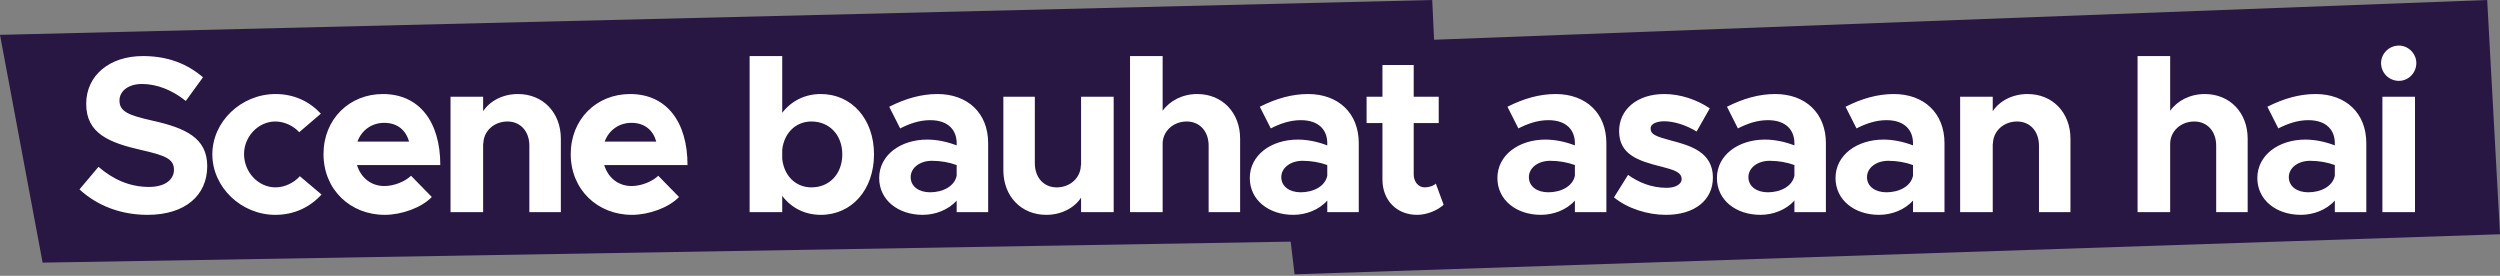
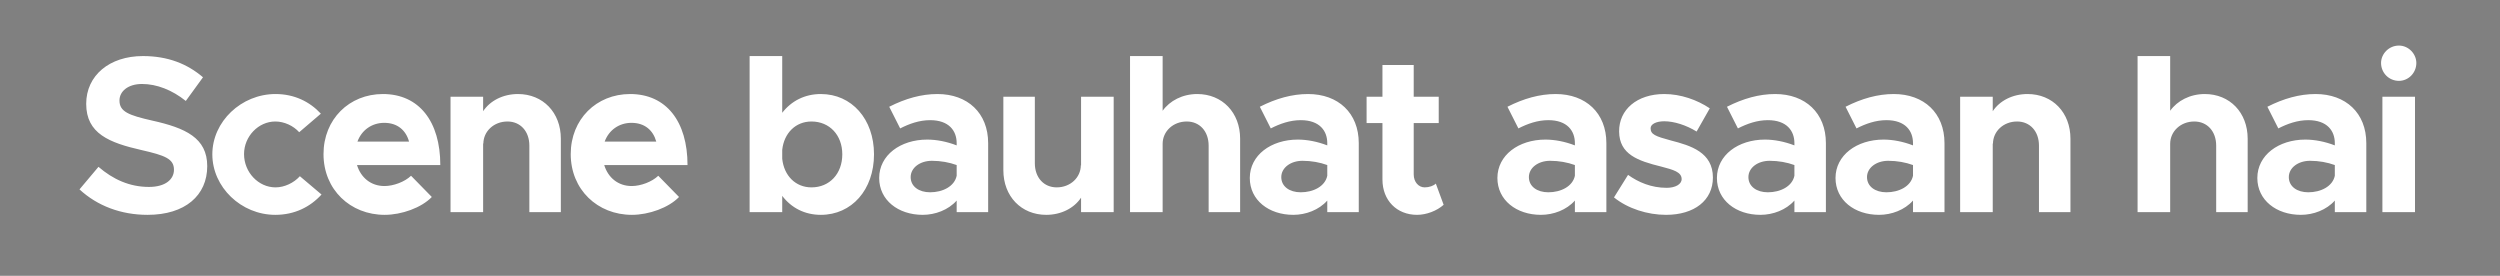
<svg xmlns="http://www.w3.org/2000/svg" width="707" height="78" viewBox="0 0 707 78" fill="none">
  <rect x="0" y="0" width="707" height="78" fill="#808080" stroke="none" />
-   <path d="M707.004 66.247L703.374 0L405.559 11.24L405.035 0L0 9.855L12.05 74.268L365.009 68.334L366.105 77.575L707.004 66.247Z" fill="#281643" />
  <path d="M41.744 60.758C34.229 60.758 27.535 58.232 22.482 53.558L27.85 47.18C31.955 50.716 36.629 52.864 42.123 52.864C46.797 52.864 49.196 50.716 49.196 48.001C49.196 44.906 46.67 43.959 40.039 42.443C30.882 40.359 24.377 37.77 24.377 29.37C24.377 21.35 30.945 15.855 40.418 15.855C47.491 15.855 52.986 18.066 57.406 21.855L52.544 28.549C48.691 25.455 44.334 23.75 40.165 23.75C36.187 23.75 33.787 25.834 33.787 28.423C33.787 31.581 36.376 32.591 43.071 34.107C52.417 36.191 58.606 38.97 58.606 46.99C58.606 55.264 52.354 60.758 41.744 60.758ZM77.856 60.758C68.194 60.758 60.047 52.927 60.047 43.643C60.047 34.359 68.257 26.592 77.92 26.592C83.225 26.592 87.582 28.739 90.74 32.149L84.614 37.391C82.972 35.559 80.383 34.359 77.856 34.359C73.057 34.359 69.015 38.591 69.015 43.58C69.015 48.696 73.057 52.99 77.92 52.99C80.446 52.99 83.098 51.727 84.803 49.832L90.929 55.011C87.708 58.547 83.288 60.758 77.856 60.758ZM108.729 52.611C111.319 52.611 114.476 51.411 116.245 49.706L122.118 55.706C119.213 58.737 113.592 60.758 108.792 60.758C99.067 60.758 91.488 53.621 91.488 43.58C91.488 33.728 98.751 26.592 108.287 26.592C118.518 26.592 124.518 34.359 124.518 46.675H100.961C102.035 50.211 104.877 52.611 108.729 52.611ZM108.666 34.739C105.193 34.739 102.288 36.759 101.088 40.043H115.676C114.792 36.822 112.392 34.739 108.666 34.739ZM146.481 26.592C153.554 26.592 158.607 31.833 158.607 39.222V60H149.702V41.18C149.702 37.138 147.176 34.359 143.513 34.359C139.66 34.359 136.692 37.138 136.692 40.675L136.629 40.486V60H127.409V27.349H136.629V31.454C138.587 28.486 142.25 26.592 146.481 26.592ZM178.643 52.611C181.232 52.611 184.39 51.411 186.158 49.706L192.031 55.706C189.126 58.737 183.506 60.758 178.706 60.758C168.98 60.758 161.402 53.621 161.402 43.58C161.402 33.728 168.664 26.592 178.201 26.592C188.432 26.592 194.431 34.359 194.431 46.675H170.875C171.948 50.211 174.79 52.611 178.643 52.611ZM178.58 34.739C175.106 34.739 172.201 36.759 171.001 40.043H185.59C184.705 36.822 182.306 34.739 178.58 34.739ZM232.138 26.592C240.854 26.592 247.169 33.665 247.169 43.643C247.169 53.685 240.854 60.758 232.138 60.758C227.591 60.758 223.802 58.8 221.213 55.39V60H211.992V15.855H221.213V31.896C223.802 28.549 227.591 26.592 232.138 26.592ZM229.486 52.99C234.601 52.99 238.201 49.138 238.201 43.643C238.201 38.212 234.601 34.359 229.486 34.359C225.002 34.359 221.718 37.644 221.213 42.38V44.906C221.718 49.706 225.002 52.99 229.486 52.99ZM265.115 26.592C273.64 26.592 279.451 31.96 279.451 40.486V60H270.546V56.716C268.209 59.368 264.483 60.758 260.946 60.758C254 60.758 248.631 56.59 248.631 50.337C248.631 43.896 254.631 39.475 262.21 39.475C264.862 39.475 267.767 40.043 270.546 41.117V40.486C270.546 37.012 268.399 33.981 263.031 33.981C259.999 33.981 257.157 34.991 254.568 36.317L251.473 30.191C256.084 27.855 260.568 26.592 265.115 26.592ZM263.031 54.379C266.567 54.379 269.914 52.737 270.546 49.706V46.675C268.462 45.917 266.062 45.475 263.536 45.475C260.189 45.475 257.536 47.432 257.536 50.085C257.536 52.737 259.873 54.379 263.031 54.379ZM305.726 27.349H314.947V60H305.726V55.895C303.768 58.863 300.105 60.758 295.874 60.758C288.801 60.758 283.749 55.516 283.749 48.127V27.349H292.653V46.169C292.653 50.211 295.179 52.99 298.842 52.99C302.695 52.99 305.663 50.211 305.663 46.675L305.726 46.864V27.349ZM338.582 26.592C345.656 26.592 350.708 31.833 350.708 39.222V60H341.803V41.18C341.803 37.138 339.277 34.359 335.614 34.359C331.762 34.359 328.794 37.138 328.794 40.675V60H319.573V15.855H328.794V31.328C330.814 28.486 334.414 26.592 338.582 26.592ZM369.923 26.592C378.449 26.592 384.259 31.96 384.259 40.486V60H375.354V56.716C373.018 59.368 369.291 60.758 365.755 60.758C358.808 60.758 353.44 56.59 353.44 50.337C353.44 43.896 359.439 39.475 367.018 39.475C369.67 39.475 372.575 40.043 375.354 41.117V40.486C375.354 37.012 373.207 33.981 367.839 33.981C364.808 33.981 361.966 34.991 359.376 36.317L356.282 30.191C360.892 27.855 365.376 26.592 369.923 26.592ZM367.839 54.379C371.376 54.379 374.723 52.737 375.354 49.706V46.675C373.27 45.917 370.87 45.475 368.344 45.475C364.997 45.475 362.345 47.432 362.345 50.085C362.345 52.737 364.681 54.379 367.839 54.379ZM406.05 51.916L408.261 57.916C406.366 59.621 403.398 60.758 400.746 60.758C394.999 60.758 390.957 56.653 390.957 50.779V34.802H386.473V27.349H390.957V18.382H399.798V27.349H406.871V34.802H399.798V49.327C399.798 51.474 401.188 52.99 402.893 52.99C404.156 52.99 405.419 52.548 406.05 51.916ZM439.947 26.592C448.473 26.592 454.283 31.96 454.283 40.486V60H445.379V56.716C443.042 59.368 439.316 60.758 435.779 60.758C428.832 60.758 423.464 56.59 423.464 50.337C423.464 43.896 429.464 39.475 437.042 39.475C439.695 39.475 442.6 40.043 445.379 41.117V40.486C445.379 37.012 443.231 33.981 437.863 33.981C434.832 33.981 431.99 34.991 429.401 36.317L426.306 30.191C430.916 27.855 435.4 26.592 439.947 26.592ZM437.863 54.379C441.4 54.379 444.747 52.737 445.379 49.706V46.675C443.294 45.917 440.895 45.475 438.368 45.475C435.021 45.475 432.369 47.432 432.369 50.085C432.369 52.737 434.706 54.379 437.863 54.379ZM471.149 60.758C465.907 60.758 460.349 58.99 456.434 55.832L460.413 49.453C463.318 51.537 466.981 53.116 471.338 53.116C473.801 53.116 475.57 52.106 475.57 50.653C475.57 48.632 473.17 48.001 469.823 47.117C463.128 45.475 457.95 43.643 457.886 37.202C457.823 31.012 462.939 26.592 470.644 26.592C475.317 26.592 479.927 28.234 483.527 30.633L479.801 37.202C476.833 35.37 473.422 34.296 470.644 34.296C468.37 34.296 466.791 35.117 466.791 36.254C466.791 38.023 468.117 38.528 472.538 39.728C478.159 41.18 484.411 43.075 484.411 50.211C484.411 56.653 479.169 60.758 471.149 60.758ZM502.028 26.592C510.554 26.592 516.364 31.96 516.364 40.486V60H507.459V56.716C505.123 59.368 501.397 60.758 497.86 60.758C490.913 60.758 485.545 56.59 485.545 50.337C485.545 43.896 491.545 39.475 499.123 39.475C501.775 39.475 504.681 40.043 507.459 41.117V40.486C507.459 37.012 505.312 33.981 499.944 33.981C496.913 33.981 494.071 34.991 491.481 36.317L488.387 30.191C492.997 27.855 497.481 26.592 502.028 26.592ZM499.944 54.379C503.481 54.379 506.828 52.737 507.459 49.706V46.675C505.375 45.917 502.975 45.475 500.449 45.475C497.102 45.475 494.45 47.432 494.45 50.085C494.45 52.737 496.786 54.379 499.944 54.379ZM535.566 26.592C544.092 26.592 549.902 31.96 549.902 40.486V60H540.998V56.716C538.661 59.368 534.935 60.758 531.398 60.758C524.451 60.758 519.083 56.59 519.083 50.337C519.083 43.896 525.083 39.475 532.661 39.475C535.314 39.475 538.219 40.043 540.998 41.117V40.486C540.998 37.012 538.85 33.981 533.482 33.981C530.451 33.981 527.609 34.991 525.02 36.317L521.925 30.191C526.535 27.855 531.019 26.592 535.566 26.592ZM533.482 54.379C537.019 54.379 540.366 52.737 540.998 49.706V46.675C538.913 45.917 536.514 45.475 533.987 45.475C530.64 45.475 527.988 47.432 527.988 50.085C527.988 52.737 530.325 54.379 533.482 54.379ZM573.399 26.592C580.472 26.592 585.524 31.833 585.524 39.222V60H576.62V41.18C576.62 37.138 574.094 34.359 570.431 34.359C566.578 34.359 563.61 37.138 563.61 40.675L563.547 40.486V60H554.326V27.349H563.547V31.454C565.505 28.486 569.168 26.592 573.399 26.592ZM623.515 26.592C630.588 26.592 635.641 31.833 635.641 39.222V60H626.736V41.18C626.736 37.138 624.21 34.359 620.547 34.359C616.694 34.359 613.726 37.138 613.726 40.675V60H604.506V15.855H613.726V31.328C615.747 28.486 619.347 26.592 623.515 26.592ZM654.856 26.592C663.381 26.592 669.192 31.96 669.192 40.486V60H660.287V56.716C657.95 59.368 654.224 60.758 650.688 60.758C643.741 60.758 638.373 56.59 638.373 50.337C638.373 43.896 644.372 39.475 651.951 39.475C654.603 39.475 657.508 40.043 660.287 41.117V40.486C660.287 37.012 658.14 33.981 652.772 33.981C649.74 33.981 646.898 34.991 644.309 36.317L641.214 30.191C645.825 27.855 650.309 26.592 654.856 26.592ZM652.772 54.379C656.308 54.379 659.655 52.737 660.287 49.706V46.675C658.203 45.917 655.803 45.475 653.277 45.475C649.93 45.475 647.277 47.432 647.277 50.085C647.277 52.737 649.614 54.379 652.772 54.379ZM678.415 22.866C675.574 22.866 673.363 20.592 673.363 17.813C673.363 15.224 675.574 12.887 678.415 12.887C681.131 12.887 683.341 15.224 683.341 17.813C683.341 20.592 681.131 22.866 678.415 22.866ZM673.742 60V27.349H682.963V60H673.742Z" fill="white" />
</svg>